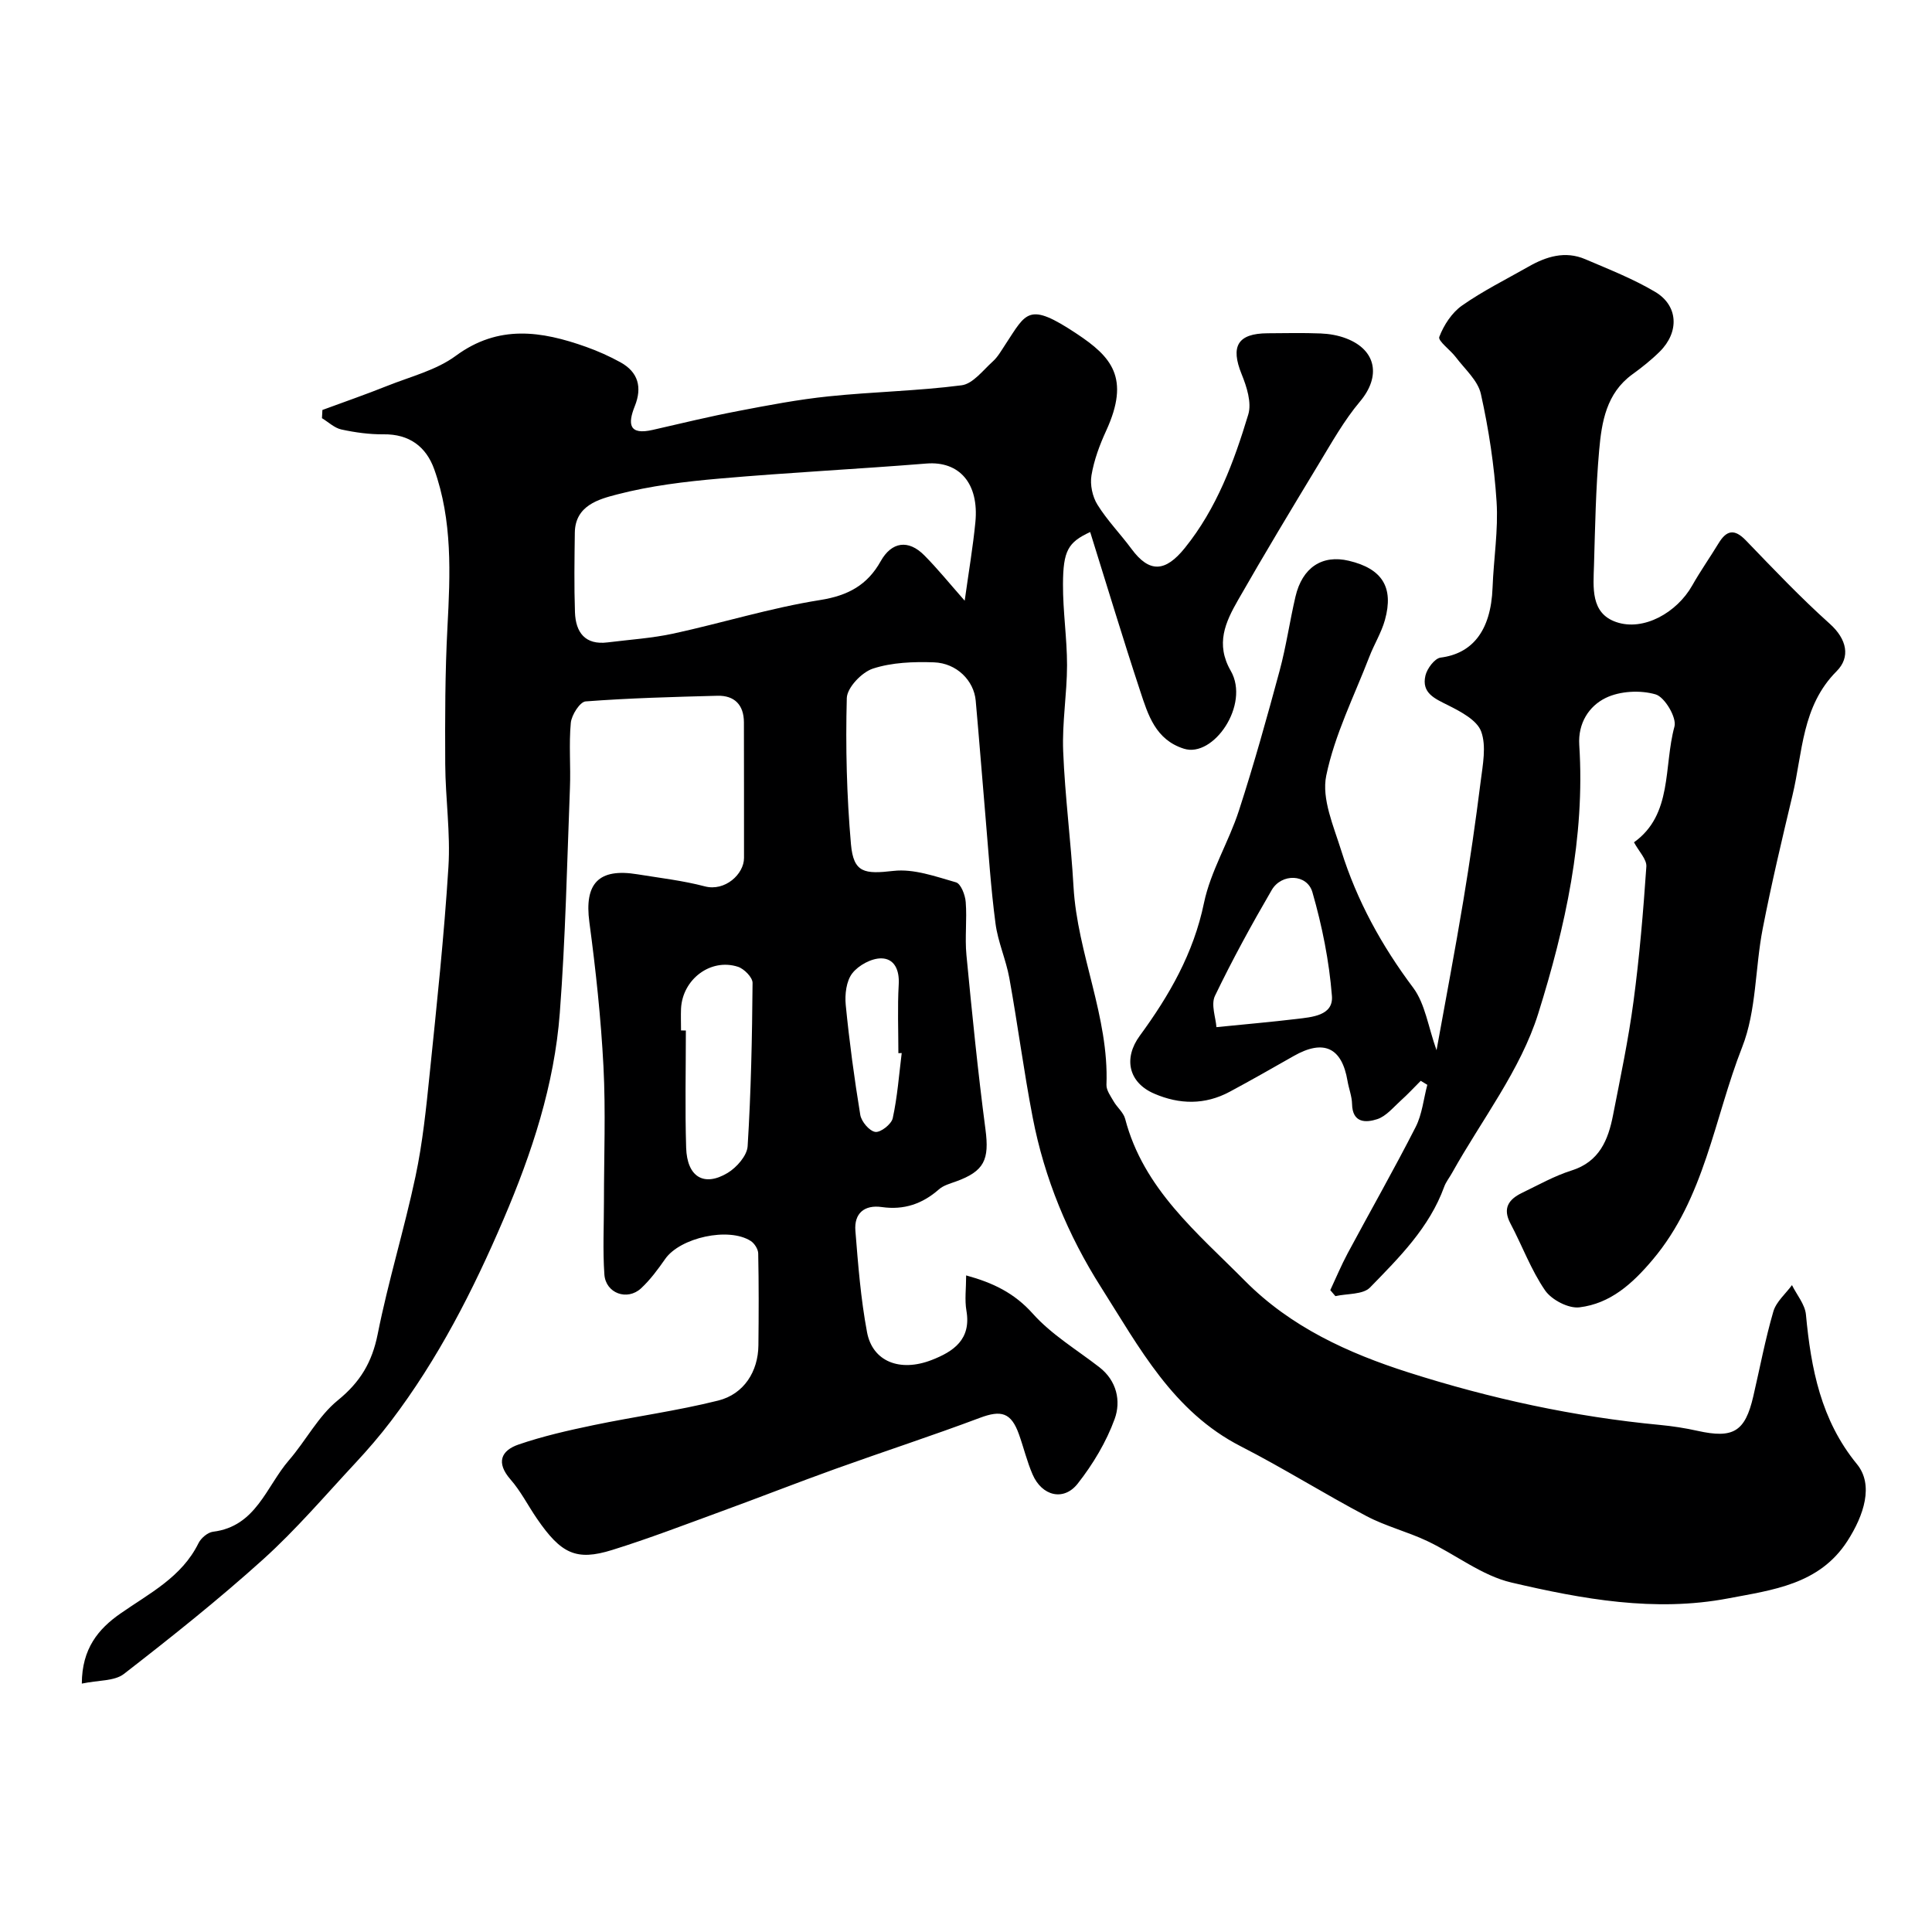
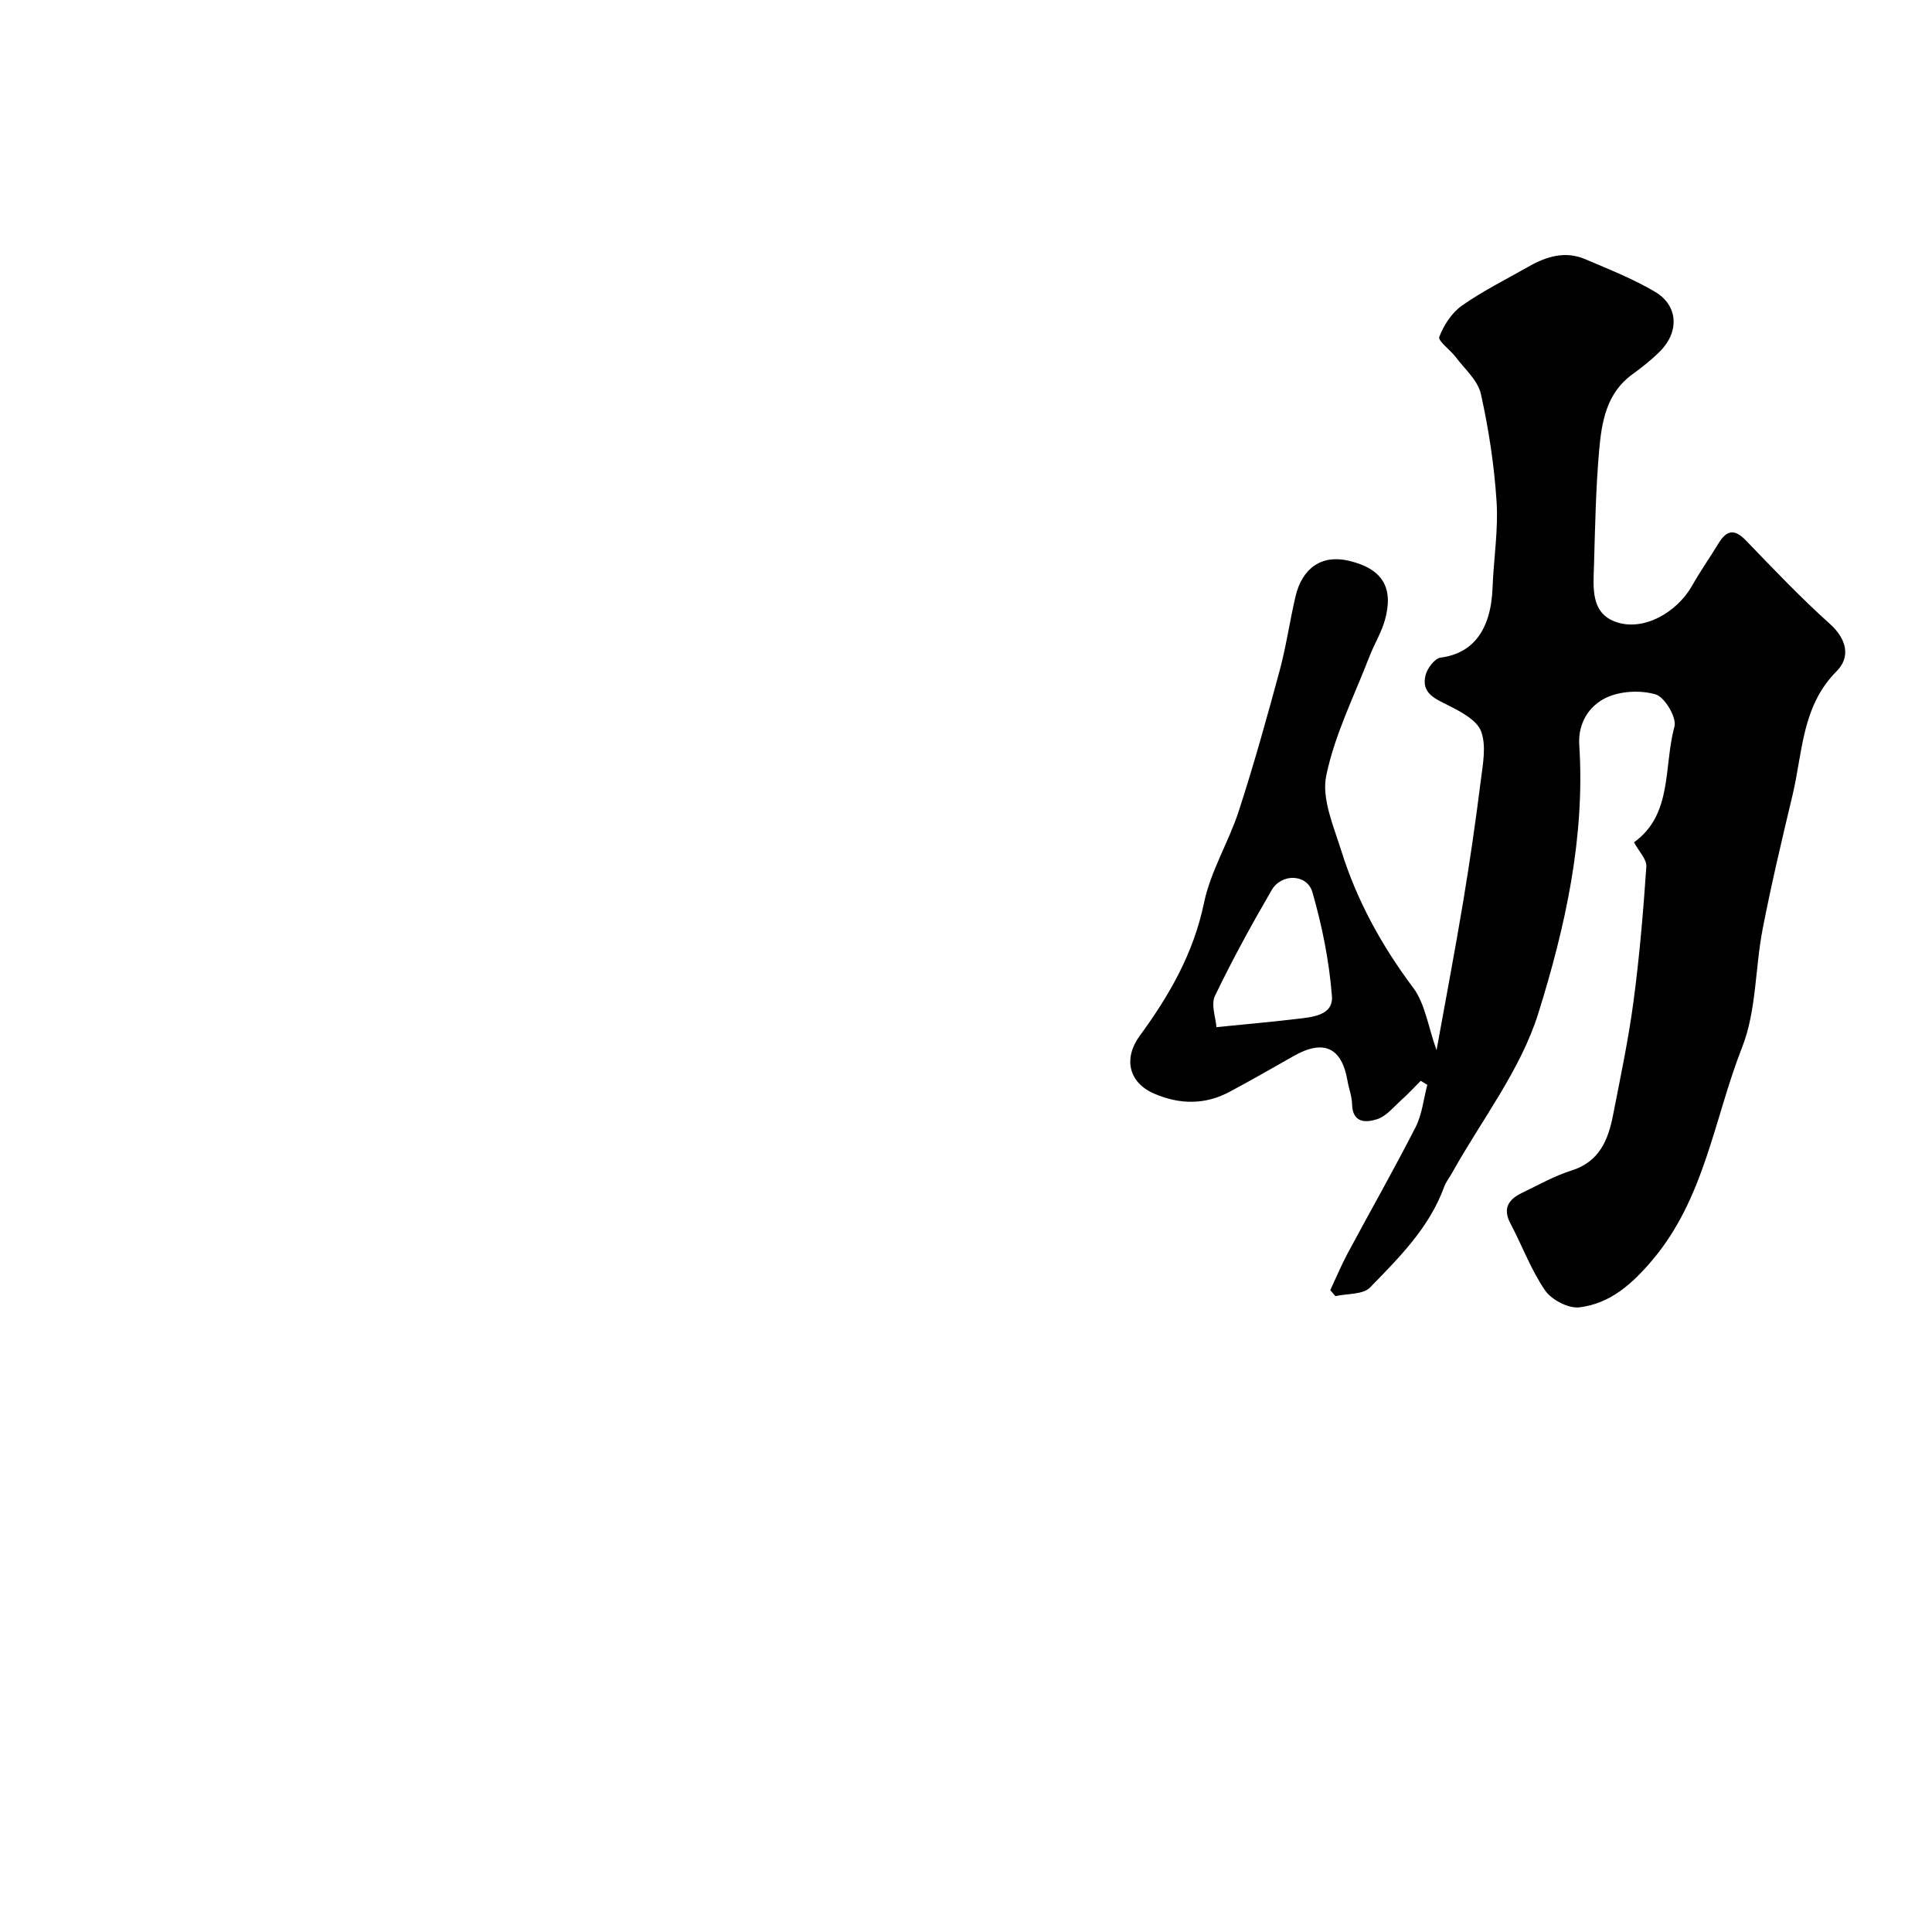
<svg xmlns="http://www.w3.org/2000/svg" enable-background="new 0 0 400 400" viewBox="0 0 400 400">
-   <path d="m16.94 348.57c.02-7.25 3.43-11.33 8-14.51 6-4.19 12.68-7.51 16.15-14.55.52-1.06 1.9-2.24 3.01-2.38 8.92-1.09 11.01-9.35 15.72-14.8 3.5-4.04 6.07-9.12 10.12-12.41 4.65-3.78 7.1-7.89 8.26-13.72 2.18-10.95 5.5-21.68 7.82-32.61 1.49-7.01 2.22-14.21 2.95-21.36 1.46-14.22 2.98-28.45 3.87-42.71.45-7.06-.62-14.2-.66-21.31-.05-9.46-.04-18.93.46-28.37.59-11.06 1.05-22.08-2.74-32.69-1.67-4.67-5.16-7.3-10.48-7.23-2.91.03-5.88-.38-8.74-1-1.44-.31-2.68-1.53-4.02-2.34.03-.57.06-1.14.09-1.7 4.48-1.65 9-3.22 13.43-4.99 4.8-1.92 10.12-3.23 14.17-6.21 8.87-6.54 17.77-5.15 27.01-1.86 2.44.87 4.83 1.94 7.1 3.19 3.72 2.05 4.51 5.22 2.97 9.07-1.49 3.71-1.24 6.07 3.73 4.92 5.85-1.34 11.7-2.76 17.6-3.89 6.24-1.2 12.51-2.4 18.82-3.05 9.15-.95 18.4-1.11 27.51-2.29 2.33-.3 4.41-3.09 6.44-4.92 1.07-.96 1.81-2.31 2.62-3.53 4.37-6.62 4.71-8.91 14.79-2.21 7.12 4.73 11.13 9.07 6.08 20.07-1.35 2.93-2.51 6.06-3.04 9.22-.33 1.94.19 4.42 1.24 6.1 2.02 3.25 4.75 6.04 7.04 9.14 3.72 5.04 7.02 4.81 11.05-.19 6.61-8.2 10.16-17.81 13.13-27.63.74-2.44-.32-5.76-1.37-8.34-2.35-5.79-.84-8.45 5.39-8.48 3.67-.02 7.34-.11 11 .04 1.76.07 3.6.39 5.24 1.02 6.32 2.41 7.21 7.92 2.88 13.06-3.31 3.93-5.87 8.52-8.55 12.94-5.66 9.35-11.3 18.71-16.72 28.2-2.59 4.54-4.71 9.05-1.49 14.64 4.01 6.98-3.58 18.06-9.71 16.11-5.88-1.86-7.42-7.01-9.04-11.92-3.59-10.88-6.89-21.86-10.36-32.94-4.58 2.12-5.6 3.86-5.63 10.79-.03 5.6.84 11.2.84 16.8-.01 5.93-1.04 11.89-.8 17.8.37 9.36 1.61 18.69 2.14 28.05.8 13.92 7.36 26.86 6.82 41-.04 1.13.86 2.35 1.49 3.44.72 1.25 2.03 2.29 2.38 3.61 3.79 14.53 14.94 23.59 24.82 33.56 9.45 9.53 21.34 14.96 33.85 18.95 16.96 5.41 34.32 9.19 52.09 10.87 2.6.25 5.2.65 7.75 1.22 7.39 1.64 9.84.19 11.54-7.14 1.36-5.86 2.47-11.79 4.15-17.56.59-2.03 2.53-3.66 3.86-5.47 1 2.03 2.69 3.99 2.89 6.1 1.05 11.2 3.1 21.86 10.55 30.95 3.53 4.3 1.48 10.59-1.99 15.97-5.81 8.98-15.47 10.09-24.66 11.84-15.19 2.89-30.18.15-44.86-3.28-6.15-1.43-11.58-5.82-17.46-8.6-4.08-1.93-8.57-3.05-12.55-5.15-8.78-4.63-17.2-9.93-26.03-14.45-14.06-7.19-21.02-20.47-28.93-32.92-6.87-10.81-11.73-22.56-14.16-35.16-1.85-9.58-3.1-19.27-4.84-28.88-.69-3.81-2.36-7.46-2.86-11.28-.97-7.32-1.44-14.71-2.07-22.07-.69-8.03-1.31-16.06-2.03-24.08-.37-4.14-3.92-7.76-8.64-7.93-4.23-.15-8.7.01-12.65 1.3-2.3.75-5.34 3.94-5.4 6.1-.27 10.07-.02 20.2.86 30.24.53 6 2.83 6.22 8.81 5.54 4.19-.48 8.71 1.16 12.94 2.37 1.01.29 1.9 2.61 2.01 4.06.29 3.64-.2 7.35.15 10.99 1.16 12.05 2.36 24.1 3.94 36.1.82 6.25-.2 8.66-6.16 10.8-1.2.43-2.55.8-3.47 1.61-3.43 3.02-7.25 4.32-11.82 3.67-3.63-.52-5.77 1.31-5.48 4.91.56 7.02 1.11 14.09 2.41 21 1.14 6.07 6.79 8.31 13.37 5.76 4.54-1.76 8.23-4.26 7.21-10.2-.39-2.25-.06-4.63-.06-7.32 5.56 1.52 9.98 3.64 13.81 7.93 3.87 4.33 9.09 7.45 13.75 11.06 3.66 2.83 4.52 7.05 3.19 10.73-1.74 4.78-4.5 9.38-7.66 13.4-2.91 3.69-7.4 2.55-9.33-1.9-1.16-2.67-1.84-5.55-2.82-8.3-1.62-4.55-3.68-5.09-8.1-3.43-9.88 3.71-19.93 6.98-29.86 10.55-7.96 2.86-15.84 5.96-23.79 8.86-7.47 2.73-14.9 5.59-22.49 7.95-7.43 2.31-10.56.8-15.58-6.52-1.84-2.68-3.33-5.66-5.46-8.09-3.03-3.47-1.97-5.98 1.68-7.23 5.04-1.73 10.29-2.92 15.52-4.01 8.58-1.79 17.31-2.96 25.81-5.09 5.36-1.34 8.26-6.06 8.32-11.41.07-6.35.09-12.71-.04-19.06-.02-.88-.78-2.08-1.55-2.57-4.59-2.94-14.61-.69-17.7 3.71-1.5 2.15-3.09 4.31-4.99 6.08-2.87 2.67-7.34 1.05-7.61-2.86-.35-5-.09-10.04-.09-15.07 0-9.33.38-18.68-.1-27.99-.52-9.99-1.59-19.97-2.92-29.89-1.06-7.96 1.88-11.22 9.93-9.9 4.67.76 9.41 1.3 13.97 2.5 4.16 1.1 8.13-2.52 8.12-5.89-.02-9.36.02-18.73-.02-28.09-.02-3.57-1.93-5.57-5.49-5.48-9.1.24-18.21.48-27.29 1.17-1.17.09-2.9 2.81-3.06 4.43-.42 4.46 0 8.99-.18 13.48-.6 15.54-.92 31.1-2.1 46.6-1.13 14.89-5.77 28.98-11.64 42.69-6.31 14.76-13.57 28.98-23.32 41.81-2.29 3.01-4.77 5.89-7.35 8.66-6.27 6.73-12.27 13.78-19.08 19.93-9.25 8.35-19.03 16.13-28.88 23.77-1.95 1.49-5.23 1.25-8.69 1.98zm182.79-224.2c.84-6.04 1.71-11.13 2.21-16.24.79-8.07-3.35-12.7-10.12-12.16-14.26 1.15-28.56 1.86-42.81 3.11-7.14.62-14.35 1.49-21.26 3.29-3.71.97-8.67 2.25-8.74 7.92-.07 5.49-.16 10.99.03 16.48.15 4.15 2.09 6.82 6.77 6.23 4.54-.57 9.14-.86 13.59-1.82 10.16-2.21 20.17-5.33 30.41-6.95 5.8-.92 9.78-3.12 12.53-8.04 2.25-4.02 5.72-4.57 9.05-1.19 2.74 2.76 5.19 5.8 8.34 9.37zm-58.73 88.97c.33.01.67.01 1 .02 0 8.09-.19 16.18.06 24.27.19 6.04 3.68 8.16 8.59 5.21 1.87-1.13 4.02-3.57 4.14-5.53.7-11.25.93-22.53 1.02-33.81.01-1.14-1.75-2.93-3.03-3.34-5.66-1.83-11.49 2.6-11.78 8.68-.06 1.5 0 3 0 4.5zm45.69 4.68c-.23.01-.46.02-.69.03 0-4.75-.2-9.5.07-14.23.18-2.98-.89-5.35-3.57-5.4-2.06-.04-4.76 1.43-6.05 3.1-1.24 1.6-1.56 4.37-1.35 6.54.75 7.61 1.77 15.21 3.01 22.76.23 1.39 1.89 3.36 3.11 3.53 1.1.16 3.34-1.6 3.61-2.83.97-4.44 1.3-9 1.86-13.5z" fill="#000001" />
  <path d="m297.42 217.44c1.9-10.52 3.84-20.7 5.54-30.93 1.37-8.22 2.56-16.47 3.6-24.74.43-3.44 1.21-7.29.1-10.32-.86-2.35-4.22-4.11-6.82-5.42-2.77-1.39-5.57-2.52-4.72-6.16.34-1.46 1.92-3.56 3.14-3.72 6.38-.81 10.42-5.32 10.76-14.5.22-5.94 1.21-11.9.83-17.79-.48-7.48-1.62-14.98-3.25-22.3-.62-2.79-3.33-5.14-5.19-7.61-1.13-1.5-3.74-3.36-3.42-4.2.93-2.44 2.6-5.01 4.71-6.49 4.33-3.04 9.13-5.42 13.75-8.05 3.7-2.11 7.6-3.32 11.75-1.55 4.91 2.1 9.94 4.07 14.5 6.78 4.8 2.86 5 8.33.92 12.37-1.74 1.72-3.69 3.27-5.68 4.71-5.37 3.91-6.33 9.84-6.85 15.7-.7 7.9-.84 15.86-1.07 23.8-.13 4.54-.77 9.93 4.6 11.77 5.67 1.96 12.57-1.97 15.73-7.56 1.68-2.98 3.67-5.8 5.45-8.73 1.66-2.74 3.29-3.08 5.67-.61 5.67 5.88 11.3 11.82 17.37 17.26 3.57 3.2 4.3 6.92 1.42 9.81-7.25 7.26-7.02 16.82-9.14 25.68-2.19 9.18-4.37 18.37-6.17 27.63-1.59 8.16-1.28 16.96-4.25 24.52-5.81 14.79-7.74 31.24-18.55 44.04-4.21 4.99-8.75 9.06-15.14 9.84-2.27.28-5.77-1.55-7.12-3.51-2.92-4.25-4.73-9.25-7.17-13.85-1.68-3.17-.35-5.01 2.4-6.34 3.38-1.63 6.7-3.51 10.25-4.63 5.77-1.82 7.59-6.32 8.59-11.45 1.53-7.83 3.19-15.66 4.24-23.56 1.24-9.26 2.02-18.6 2.66-27.92.1-1.5-1.55-3.13-2.56-5.02 8.05-5.75 6.11-15.67 8.38-23.97.5-1.84-2.01-6.09-3.89-6.65-3.17-.93-7.4-.71-10.35.73-3.44 1.68-5.76 5.2-5.47 9.75 1.23 19.13-2.9 37.72-8.49 55.58-3.66 11.71-11.73 22.04-17.83 32.98-.54.98-1.28 1.88-1.65 2.91-3.07 8.45-9.31 14.64-15.35 20.84-1.46 1.5-4.73 1.24-7.17 1.79-.35-.41-.71-.83-1.06-1.24 1.19-2.54 2.27-5.14 3.59-7.61 4.68-8.73 9.58-17.33 14.08-26.15 1.35-2.64 1.64-5.82 2.42-8.75-.45-.28-.9-.56-1.36-.83-1.38 1.38-2.71 2.82-4.16 4.12-1.54 1.39-3.01 3.22-4.85 3.82-2.35.77-5.13.83-5.21-3.13-.03-1.6-.67-3.18-.94-4.78-1.17-6.95-4.95-8.69-11.15-5.16-4.4 2.5-8.79 5.01-13.25 7.4-5.11 2.74-10.38 2.65-15.62.39-5.33-2.3-6.42-7.31-2.99-11.99 6.1-8.33 11.13-17.05 13.29-27.49 1.37-6.59 5.14-12.65 7.24-19.14 3.1-9.55 5.8-19.24 8.42-28.94 1.36-5.04 2.09-10.24 3.28-15.33 1.41-6.05 5.53-8.75 11.05-7.44 6.89 1.63 9.35 5.47 7.48 12.24-.73 2.64-2.24 5.05-3.23 7.63-3.15 8.17-7.19 16.17-8.93 24.64-.98 4.77 1.53 10.44 3.11 15.5 3.23 10.34 8.36 19.68 14.91 28.41 2.47 3.33 3.07 8.02 4.82 12.92zm-45.57-4.78c6.17-.62 11.36-1.07 16.54-1.69 3.23-.39 7.7-.68 7.37-4.77-.57-7.24-2.03-14.5-4.04-21.48-1.1-3.81-6.39-3.95-8.43-.44-4.17 7.16-8.16 14.45-11.75 21.91-.86 1.8.17 4.5.31 6.47z" fill="#000001" />
</svg>